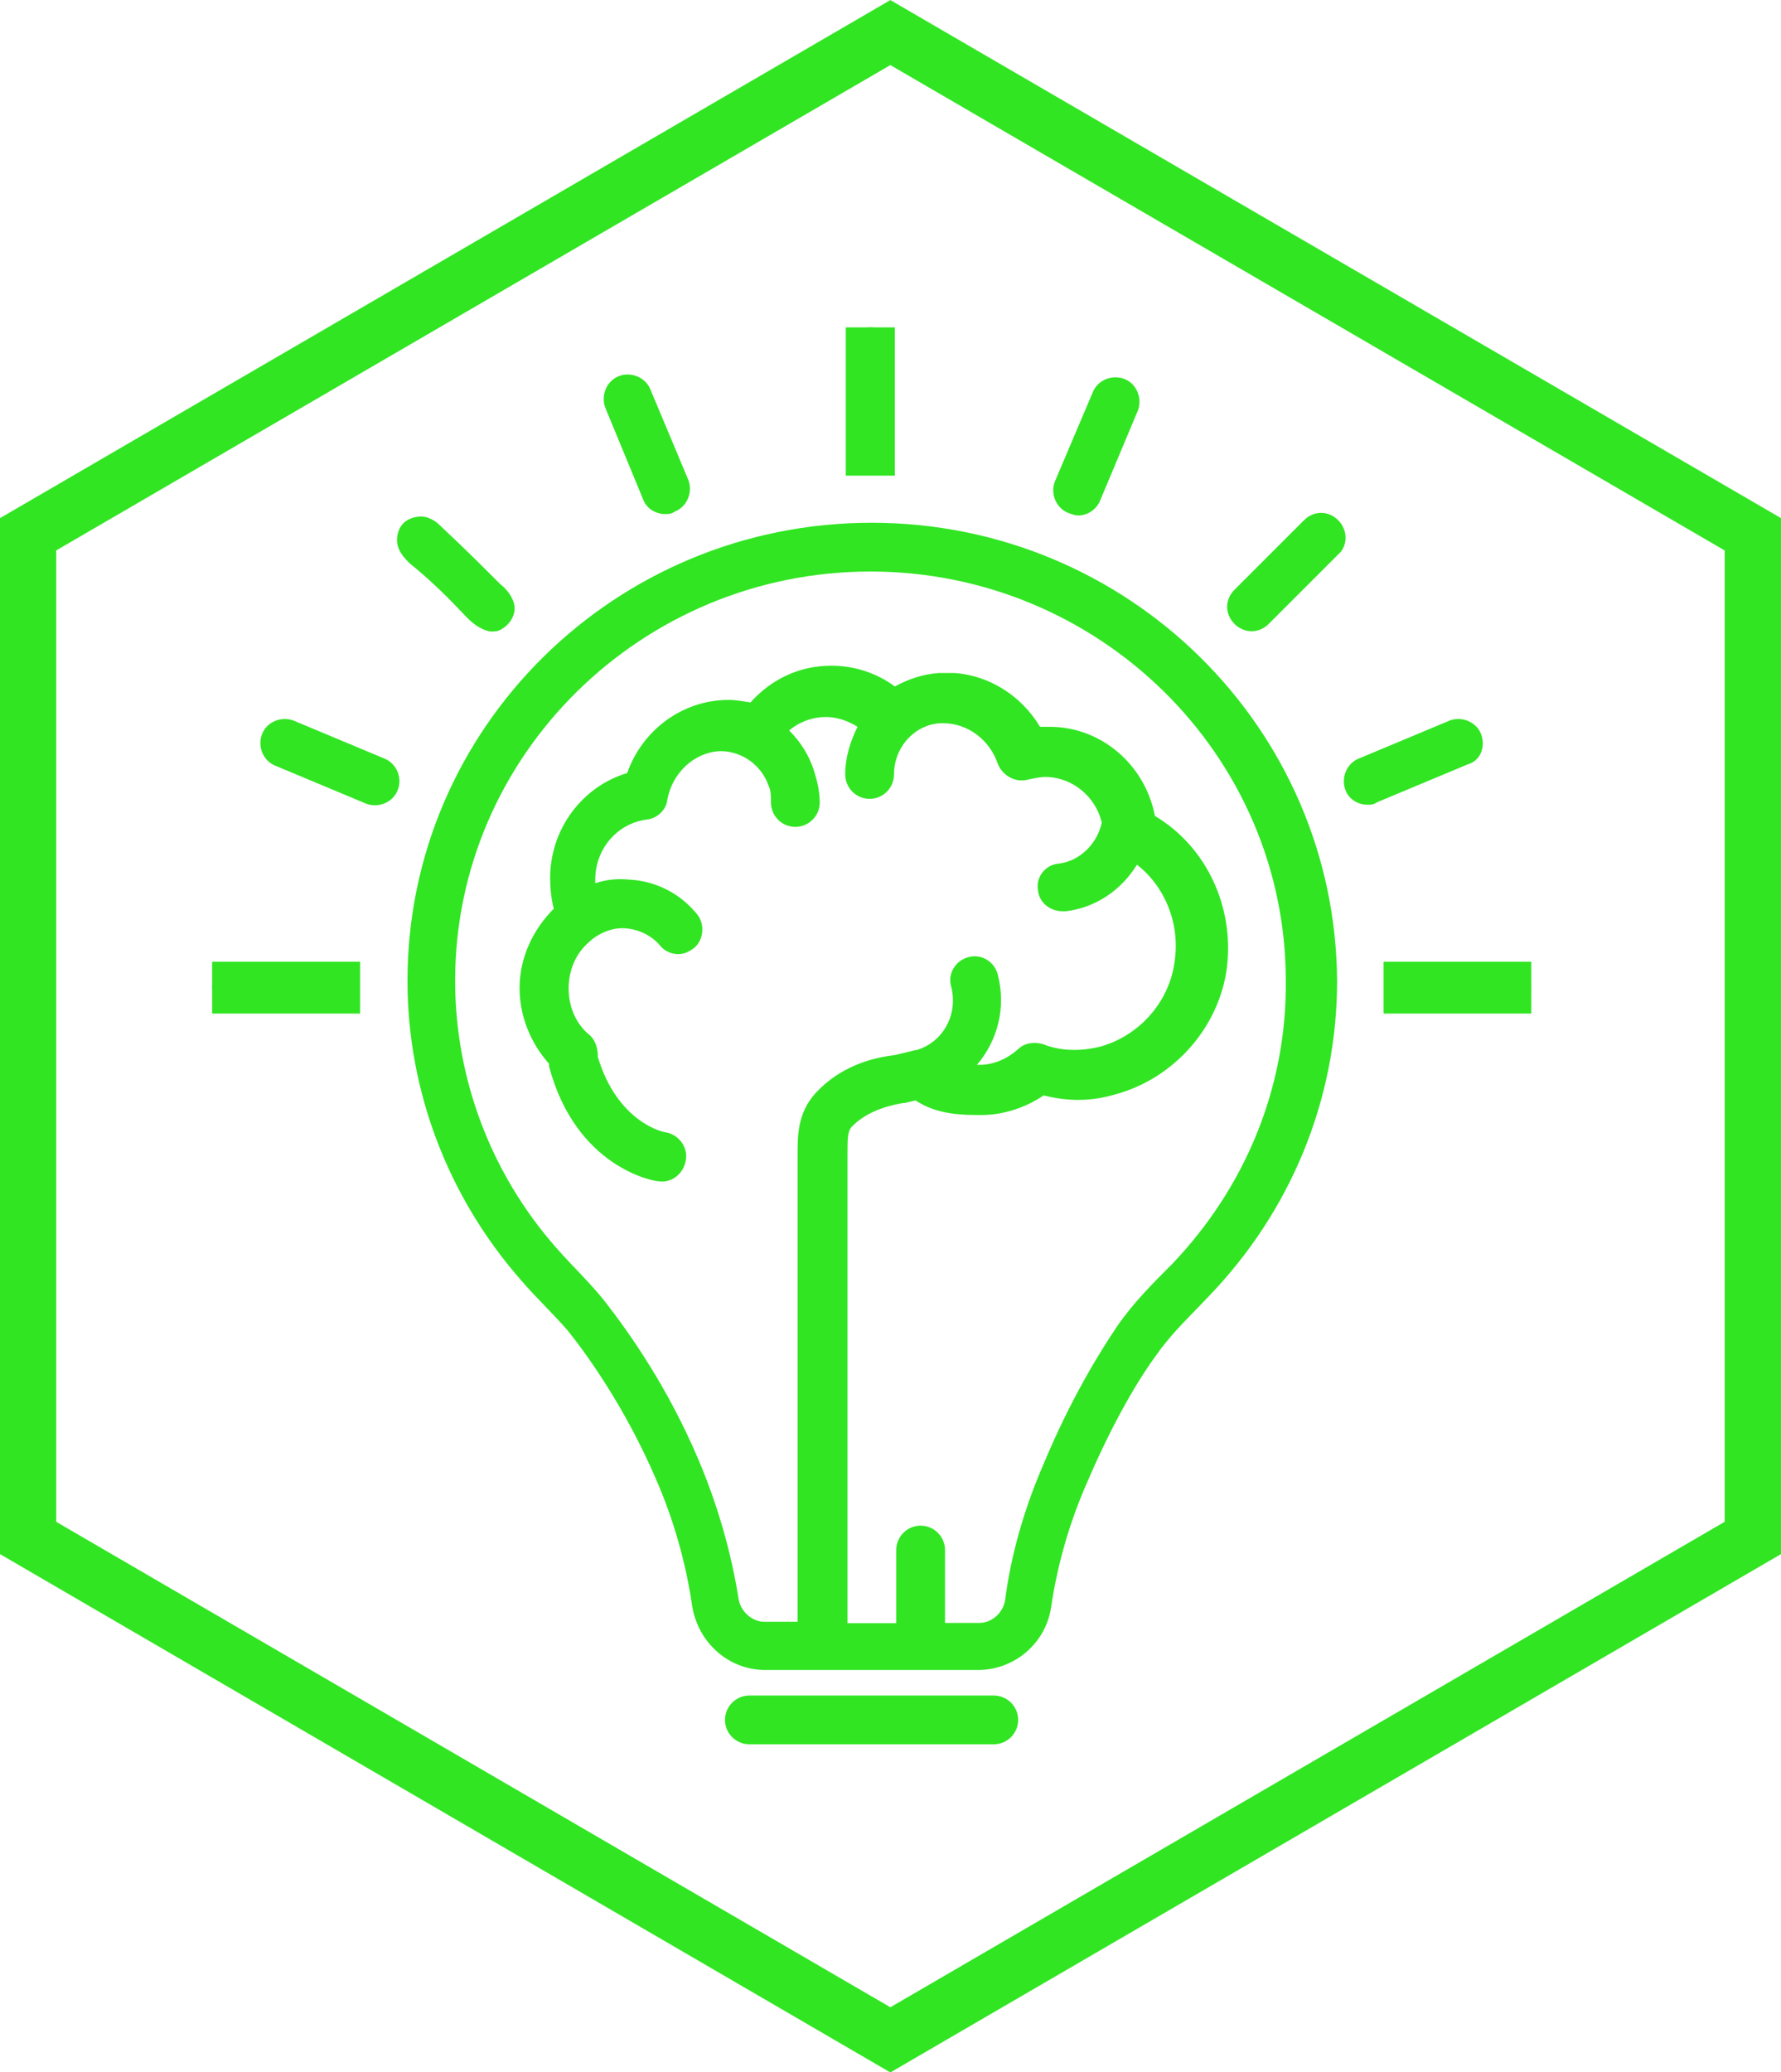
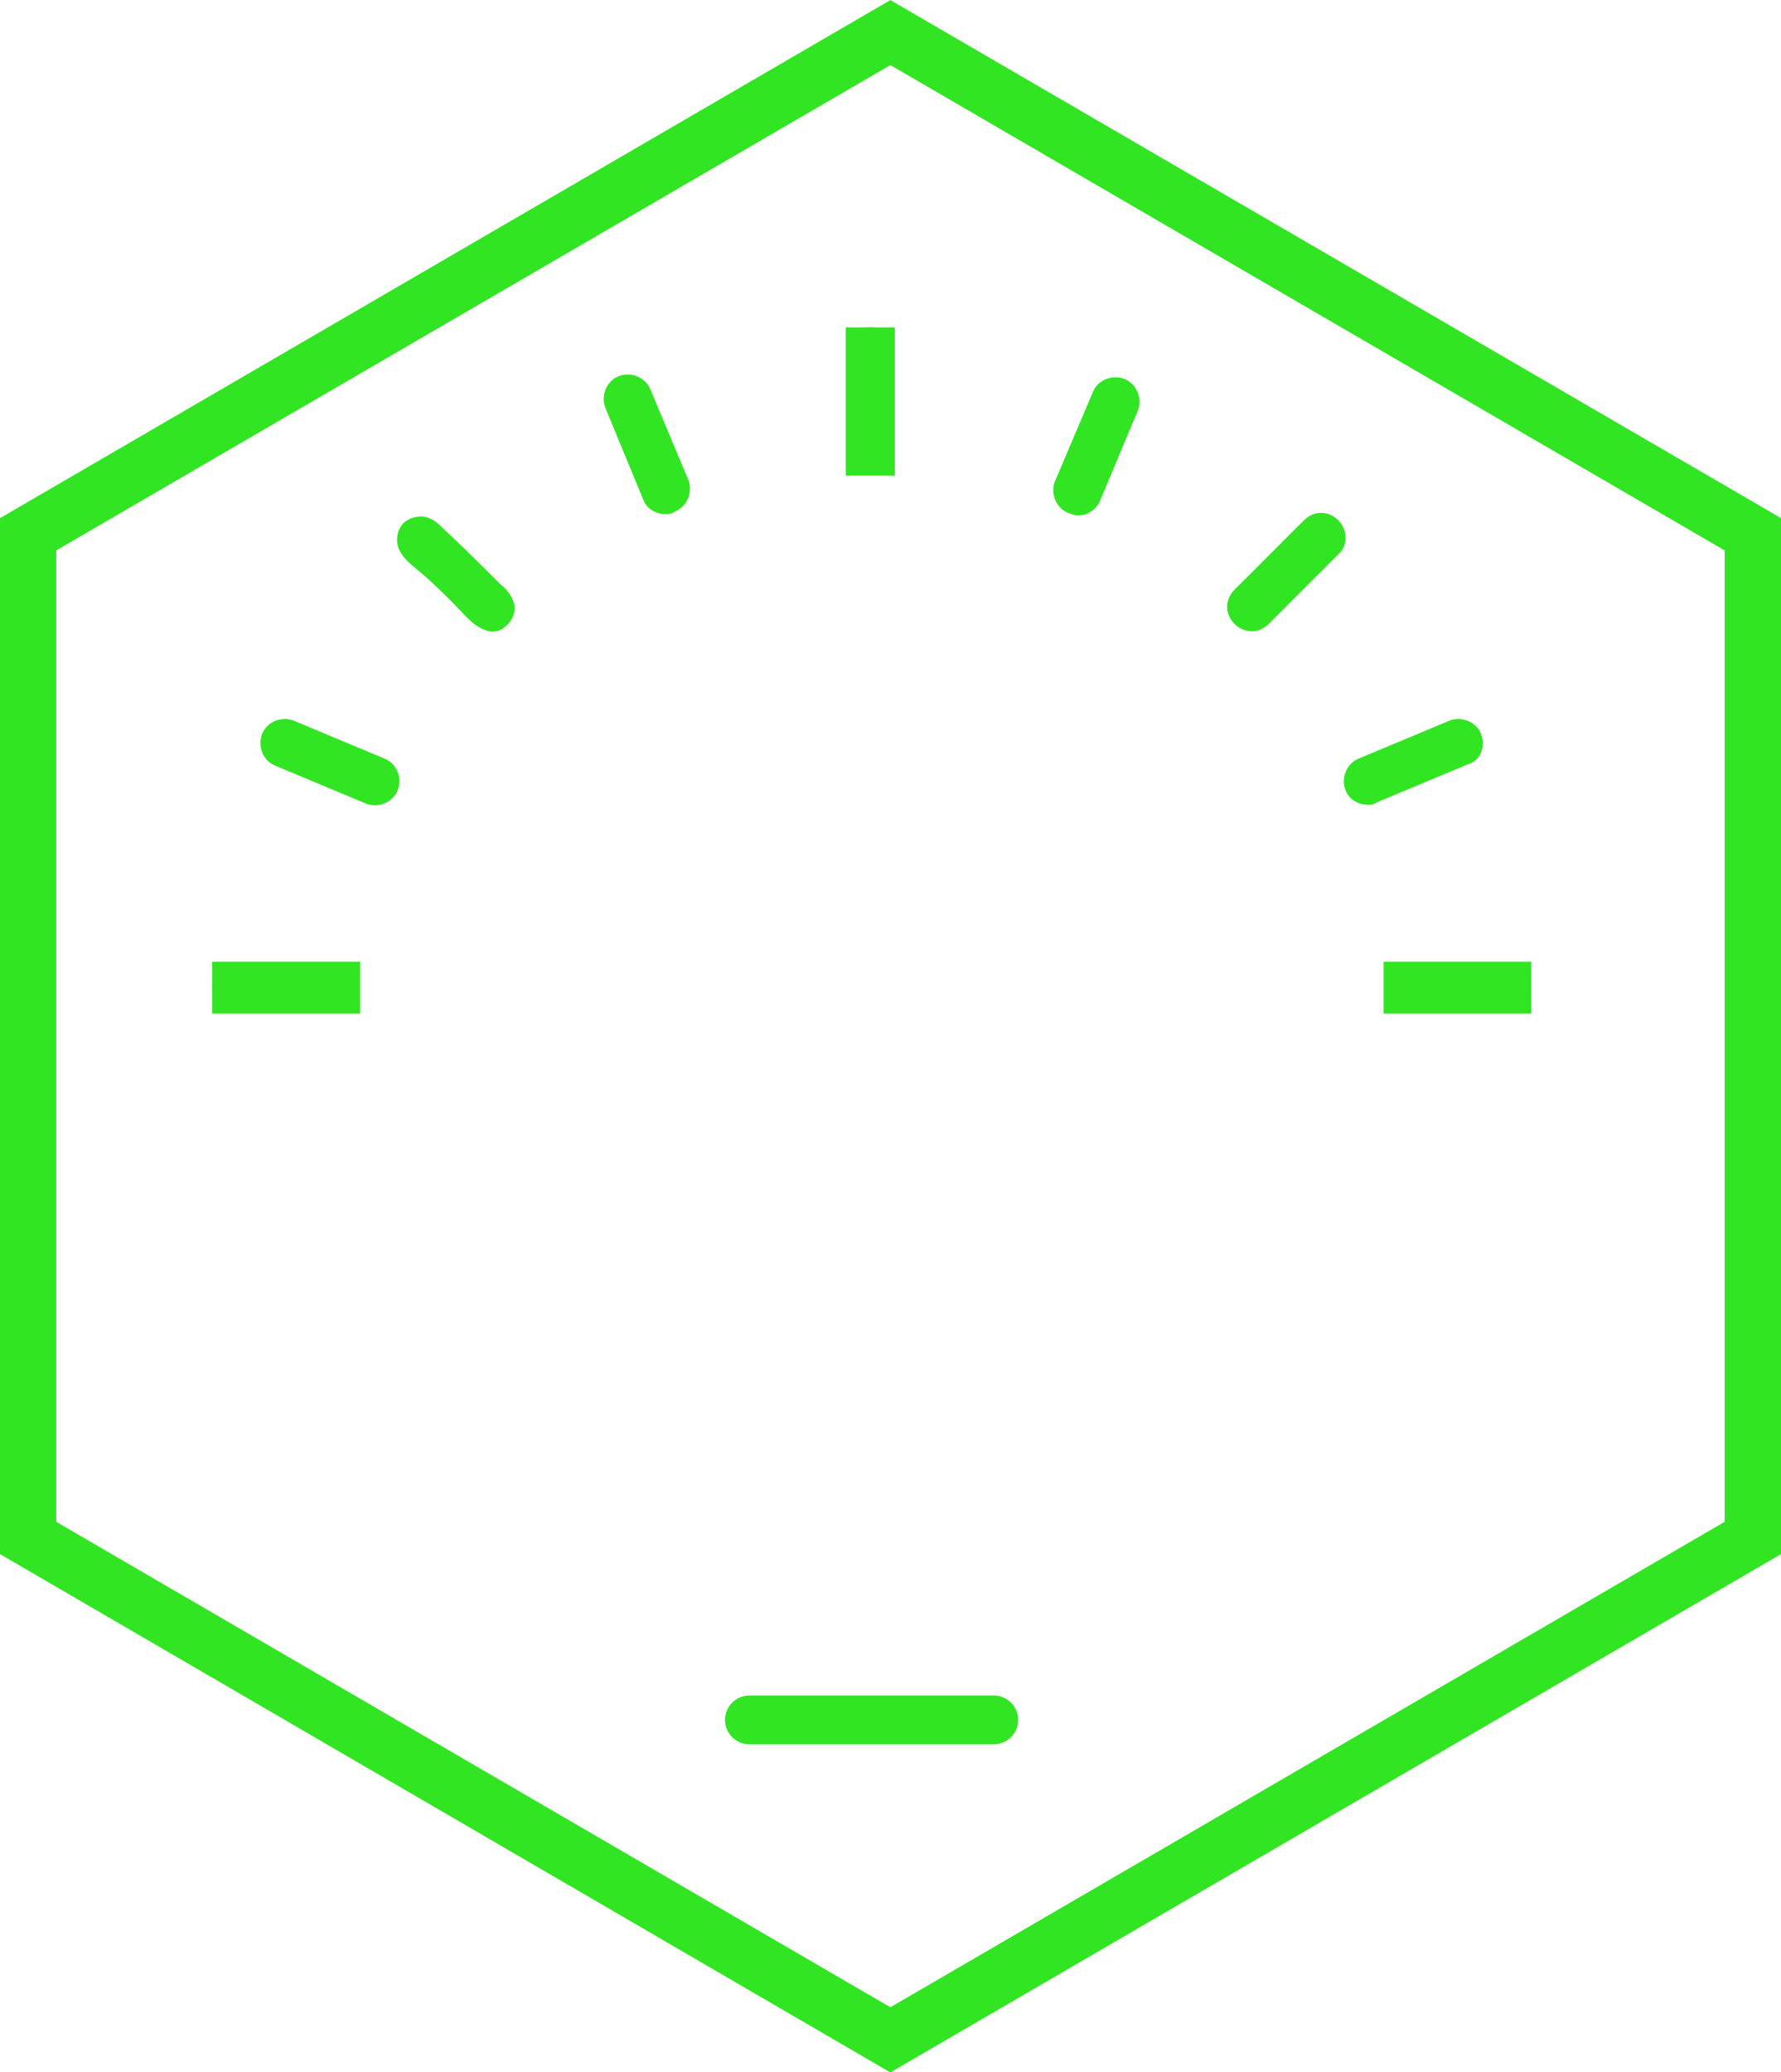
<svg xmlns="http://www.w3.org/2000/svg" xmlns:xlink="http://www.w3.org/1999/xlink" id="Layer_1" x="0px" y="0px" viewBox="0 0 635.5 739.3" style="enable-background:new 0 0 635.5 739.3;" xml:space="preserve">
  <style type="text/css">	.st0{clip-path:url(#SVGID_2_);}	.st1{fill:none;stroke:#31E523;stroke-width:20;stroke-miterlimit:10;}	.st2{fill:#31E523;}	.st3{clip-path:url(#SVGID_4_);}	.st4{clip-path:url(#SVGID_6_);}	.st5{clip-path:url(#SVGID_8_);}</style>
  <g>
    <g>
      <defs>
        <polygon id="SVGID_1_" points="317.7,11.6 625.5,190.6 625.5,548.7 317.7,727.8 10,548.7 10,190.6    " />
      </defs>
      <clipPath id="SVGID_2_">
        <use xlink:href="#SVGID_1_" style="overflow:visible;" />
      </clipPath>
      <g class="st0">
        <path class="st1" d="M317.7,11.6l307.7,179v358.1l-307.7,179L10,548.7V190.6L317.7,11.6z" />
      </g>
      <use xlink:href="#SVGID_1_" style="overflow:visible;fill:none;stroke:#31E523;stroke-width:20;stroke-miterlimit:10;" />
    </g>
  </g>
-   <path class="st2" d="M311,186.5c-91.5,0-165.6,73.2-165.6,163.4c0,39.2,14.4,77.1,40.5,106.8c5.2,6.1,11.3,11.8,16.6,17.9  c7,8.7,20.5,27.5,31.4,52.7c6.5,14.8,10.9,30.5,13.1,45.8c2.2,13.1,13.1,22.7,26.1,22.7h75.8c13.1,0,24.4-9.6,26.2-22.7  c2.2-14.8,6.5-30.1,13.1-44.9c9.2-21.4,18.3-36.6,24.8-45.3c5.2-7.4,11.8-13.5,17.9-20c29.6-30.5,46.2-70.6,46.2-112.9  C476.6,259.7,402.5,186.5,311,186.5z M418.2,451c-7,7-13.9,13.9-19.6,22.2c-6.5,9.6-16.6,26.1-26.1,48.8  c-7,16.1-11.8,32.7-13.9,49.2c-0.9,4.4-4.8,7.8-9.2,7.8h-12.2V553c0-4.8-3.9-8.7-8.7-8.7c-4.8,0-8.7,3.9-8.7,8.7v26.1h-17.4V411.8  c0-5.7,0-8.3,1.7-10c4.4-4.4,10.5-7,18.3-8.3h0.4l3.9-0.9c7.8,5.2,17,5.2,23.5,5.2c7.8,0,15.7-2.6,22.2-7c8.7,2.2,17,2.2,25.7-0.4  c20.9-5.7,37-24,39.7-45.3c2.6-21.8-7.4-43.1-25.7-54c-3.5-18.3-19.2-31.8-37.5-31.8c-1.3,0-2.6,0-3.5,0  c-6.5-10.9-17.9-18.3-30.5-19.2c-0.4,0-1.3,0-1.7,0h-0.4H338c-0.9,0-2.2,0-3,0c-5.7,0.4-10.9,2.2-15.7,4.8  c-6.5-4.8-14.4-7.4-22.7-7.4c-11.3,0-21.4,4.8-28.8,13.1c-2.6-0.4-5.2-0.9-7.8-0.9c-16.6,0-30.9,10.9-36.2,26.1  c-16.1,4.8-27.5,20-27.5,37.5c0,3.5,0.4,7.4,1.3,10.9c-7.4,7.4-12.2,17.4-12.2,28.3c0,10,3.9,19.6,10.5,27c0,0.4,0,0.4,0,0.9  c9.6,36.2,37.5,41,38.8,41c4.8,0.9,9.2-2.6,10-7.4c0.9-4.8-2.6-9.2-7-10c-0.9,0-17.4-3.5-24.4-27v-0.4c0-2.6-0.9-5.7-3-7.4  c-4.8-3.9-7.4-10-7.4-16.6c0-6.5,2.6-12.6,7.4-16.6l0.4-0.4c3.5-3,8.3-4.8,12.6-4.4c4.8,0.4,9.2,2.6,12.2,6.1  c1.7,2.2,4.4,3.1,6.5,3.1c2.2,0,3.9-0.9,5.7-2.2c3.5-3,3.9-8.7,0.9-12.2c-6.1-7.4-14.8-11.8-24.4-12.2c-3.9-0.4-7.8,0-11.8,1.3  c0-0.4,0-0.9,0-1.3c0-10.9,7.8-20,18.3-21.4c3.9-0.4,7-3.5,7.4-7c1.7-9.6,9.6-17,18.7-17.4h0.4c7.4,0,14.4,4.8,17,12.2  c0.9,1.7,0.9,3.9,0.9,6.1c0,4.8,3.9,8.7,8.7,8.7c4.8,0,8.7-3.9,8.7-8.7c0-3.9-0.9-7.8-2.2-11.8c-1.7-5.2-4.8-10-8.7-13.9  c3.5-3,8.3-4.8,13.1-4.8c3.9,0,7.8,1.3,11.3,3.5c-2.6,5.2-4.4,10.9-4.4,17c0,4.8,3.9,8.7,8.7,8.7c4.8,0,8.7-3.9,8.7-8.7  c0-10,7.8-18.3,17.4-18.3c8.7,0,16.6,5.7,19.6,14.4c1.7,4.4,6.5,7,10.9,5.7c2.2-0.4,3.9-0.9,6.1-0.9c9.6,0,17.9,7,20.1,16.1v0.4  c-1.7,7.4-7.8,13.5-15.3,14.4c-4.8,0.4-8.3,4.8-7.4,9.6c0.4,4.4,4.4,7.4,8.7,7.4c0.4,0,0.9,0,1.3,0c10.5-1.3,19.6-7.4,25.3-16.6  c10,7.8,15.3,20.9,13.5,34c-1.7,14.8-12.6,27-26.6,30.9c-7,1.7-13.9,1.7-20.5-0.9c-3.1-0.9-6.5-0.4-8.7,1.7  c-3.9,3.5-8.7,5.7-13.9,5.7c-0.4,0-0.4,0-0.9,0c7.4-8.7,10.5-20.5,7.4-32.3c-1.3-4.8-6.1-7.4-10.5-6.1c-4.8,1.3-7.4,6.1-6.1,10.5  c2.6,10-3,20-12.6,22.7c0,0,0,0-0.4,0l-7,1.7c-14.8,1.7-23.5,8.3-28.3,13.5c-6.5,7-6.5,15.3-6.5,21.8v166.9h-11.8  c-4.4,0-8.3-3.5-9.2-7.8c-2.6-16.6-7.4-33.6-14.4-50.1c-10.9-25.7-24.4-44.9-33.6-56.7c-5.2-6.5-11.3-12.2-17-18.7  c-23.5-26.6-36.2-60.6-36.2-95.4c0-80.6,66.7-146,148.2-146c81.5,0,148.2,65.4,148.2,146C459.2,387.8,444.4,423.6,418.2,451z" />
  <g>
    <defs>
      <rect id="SVGID_3_" x="301.8" y="116.8" width="17.5" height="52.9" />
    </defs>
    <use xlink:href="#SVGID_3_" style="overflow:visible;fill:#31E523;" />
    <clipPath id="SVGID_4_">
      <use xlink:href="#SVGID_3_" style="overflow:visible;" />
    </clipPath>
    <g class="st3">
      <path class="st2" d="M310.5,169.1c4.5,0,8.2-3.9,8.2-8.7v-34.9c0-4.8-3.7-8.7-8.2-8.7c-4.5,0-8.2,3.9-8.2,8.7v34.9    C302.3,165.1,306,169.1,310.5,169.1z" />
    </g>
  </g>
  <path class="st2" d="M229.5,178.2c1.3,3.5,4.8,5.2,7.8,5.2c1.3,0,2.2,0,3.5-0.9c4.4-1.7,6.5-7,4.8-11.3L232.1,139  c-1.7-4.4-7-6.5-11.3-4.8c-4.4,1.7-6.5,7-4.8,11.3L229.5,178.2z" />
  <path class="st2" d="M166.8,220.5c2.2,2.2,5.2,4.4,8.3,4.8c0.9,0,2.2,0,3-0.4c3.9-1.7,6.5-6.1,5.2-10c-0.9-2.6-2.6-4.8-4.8-6.5  c-6.5-6.5-13.1-13.1-20.1-19.6c-1.7-1.7-3-3-5.2-3.9c-3-1.3-7-0.4-9.2,1.7c-2.2,2.2-3,6.1-1.7,9.2c0.9,2.2,2.6,3.9,3.9,5.2  C153.7,207,160.2,213.5,166.8,220.5z" />
  <path class="st2" d="M137.1,270.6l-32.3-13.5c-4.4-1.7-9.6,0.4-11.3,4.8c-1.7,4.4,0.4,9.6,4.8,11.3l32.3,13.5  c4.4,1.7,9.6-0.4,11.3-4.8C143.7,277.6,141.5,272.3,137.1,270.6z" />
  <g>
    <defs>
      <rect id="SVGID_5_" x="75.7" y="343.1" width="52.8" height="18.5" />
    </defs>
    <use xlink:href="#SVGID_5_" style="overflow:visible;fill:#31E523;" />
    <clipPath id="SVGID_6_">
      <use xlink:href="#SVGID_5_" style="overflow:visible;" />
    </clipPath>
    <g class="st4">
      <path class="st2" d="M119.3,343.4H84.4c-4.8,0-8.7,3.9-8.7,8.7c0,4.8,3.9,8.7,8.7,8.7h34.9c4.8,0,8.7-3.9,8.7-8.7    C128,347.3,124.1,343.4,119.3,343.4z" />
    </g>
  </g>
  <g>
    <defs>
      <rect id="SVGID_7_" x="493.7" y="343.1" width="52.7" height="18.5" />
    </defs>
    <use xlink:href="#SVGID_7_" style="overflow:visible;fill:#31E523;" />
    <clipPath id="SVGID_8_">
      <use xlink:href="#SVGID_7_" style="overflow:visible;" />
    </clipPath>
    <g class="st5">
      <path class="st2" d="M537.6,343.4h-34.9c-4.8,0-8.7,3.9-8.7,8.7c0,4.8,3.9,8.7,8.7,8.7h34.9c4.8,0,8.7-3.9,8.7-8.7    C546.4,347.3,542.4,343.4,537.6,343.4z" />
    </g>
  </g>
  <path class="st2" d="M528.5,261.9c-1.7-4.4-7-6.5-11.3-4.8l-32.3,13.5c-4.4,1.7-6.5,7-4.8,11.3c1.3,3.5,4.8,5.2,7.8,5.2  c1.3,0,2.2,0,3.5-0.9l32.3-13.5C528.1,271.5,530.2,266.7,528.5,261.9z" />
  <path class="st2" d="M477.5,185.6c-3.5-3.5-8.7-3.5-12.2,0l-24.8,24.8c-3.5,3.5-3.5,8.7,0,12.2c1.7,1.7,3.9,2.6,6.1,2.6  c2.2,0,4.4-0.9,6.1-2.6l24.8-24.8C481,194.8,481,189.1,477.5,185.6z" />
  <path class="st2" d="M381.2,183c1.3,0.4,2.2,0.9,3.5,0.9c3.5,0,6.5-2.2,7.8-5.2l13.5-32.2c1.7-4.4-0.4-9.6-4.8-11.3  c-4.4-1.7-9.6,0.4-11.3,4.8l-13.5,31.8C374.7,176,376.8,181.3,381.2,183z" />
  <path class="st2" d="M354.6,604.9h-87.2c-4.8,0-8.7,3.9-8.7,8.7c0,4.8,3.9,8.7,8.7,8.7h87.2c4.8,0,8.7-3.9,8.7-8.7  C363.3,608.8,359.4,604.9,354.6,604.9z" />
</svg>